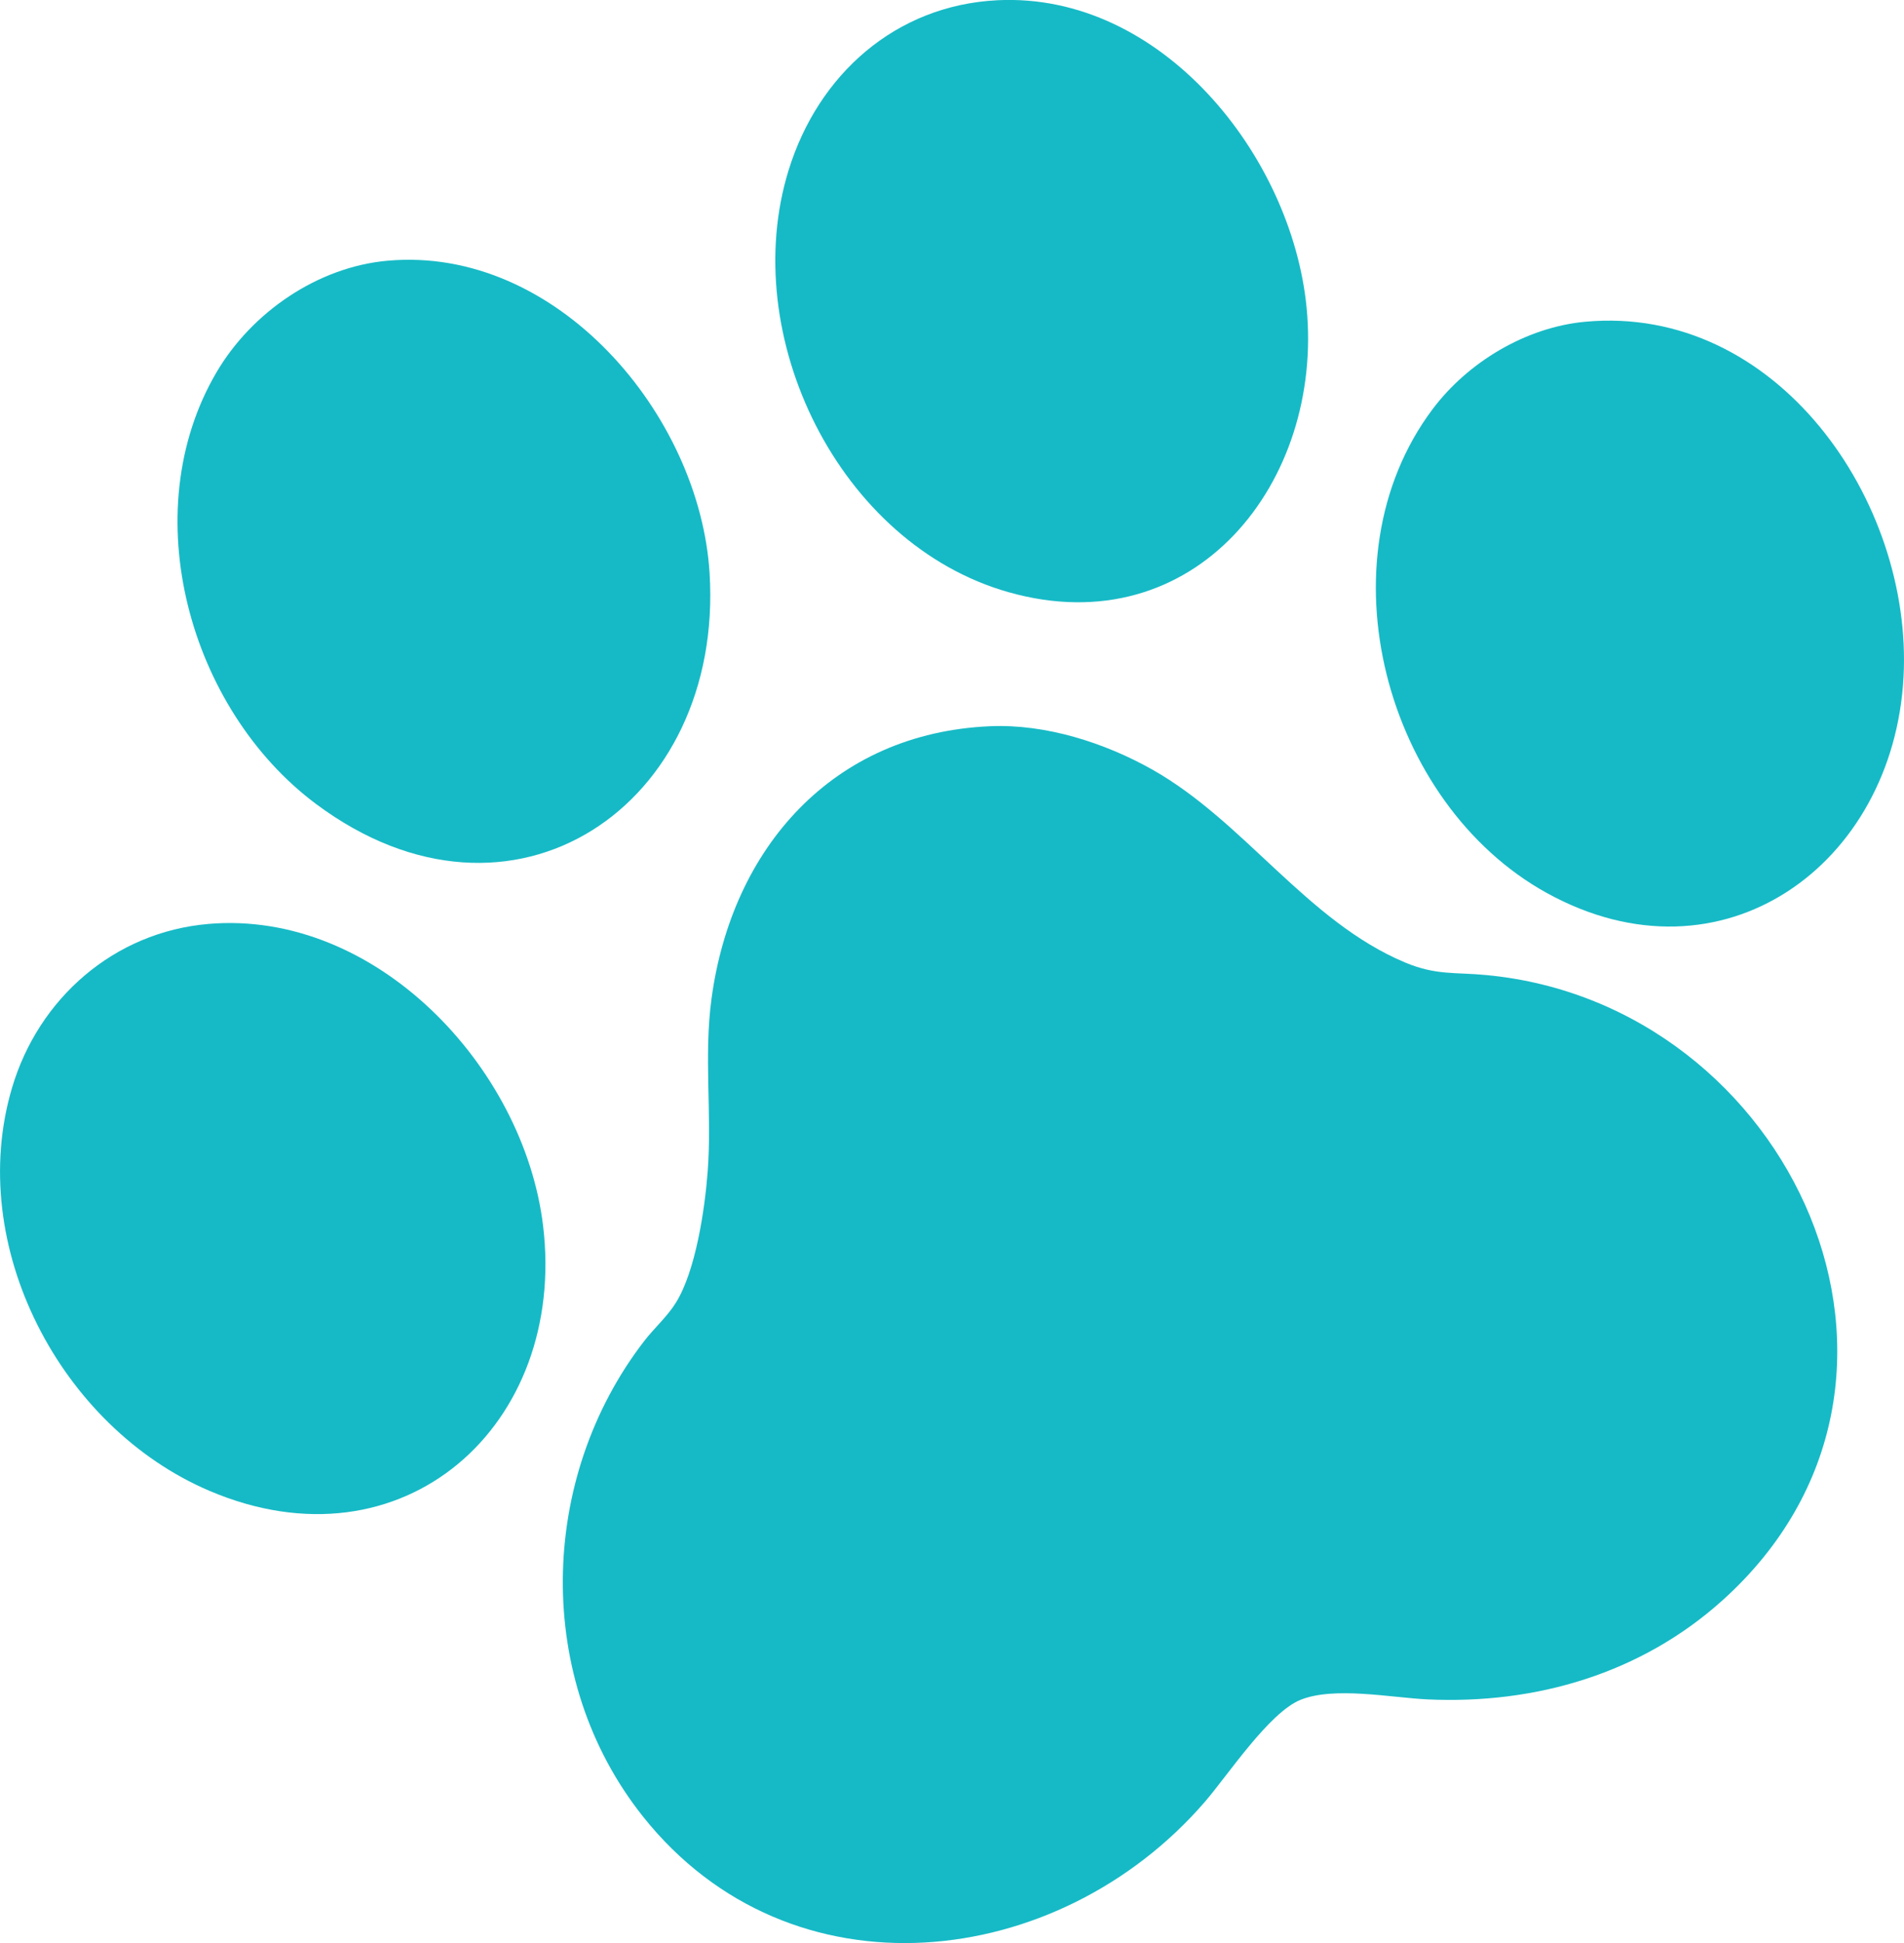
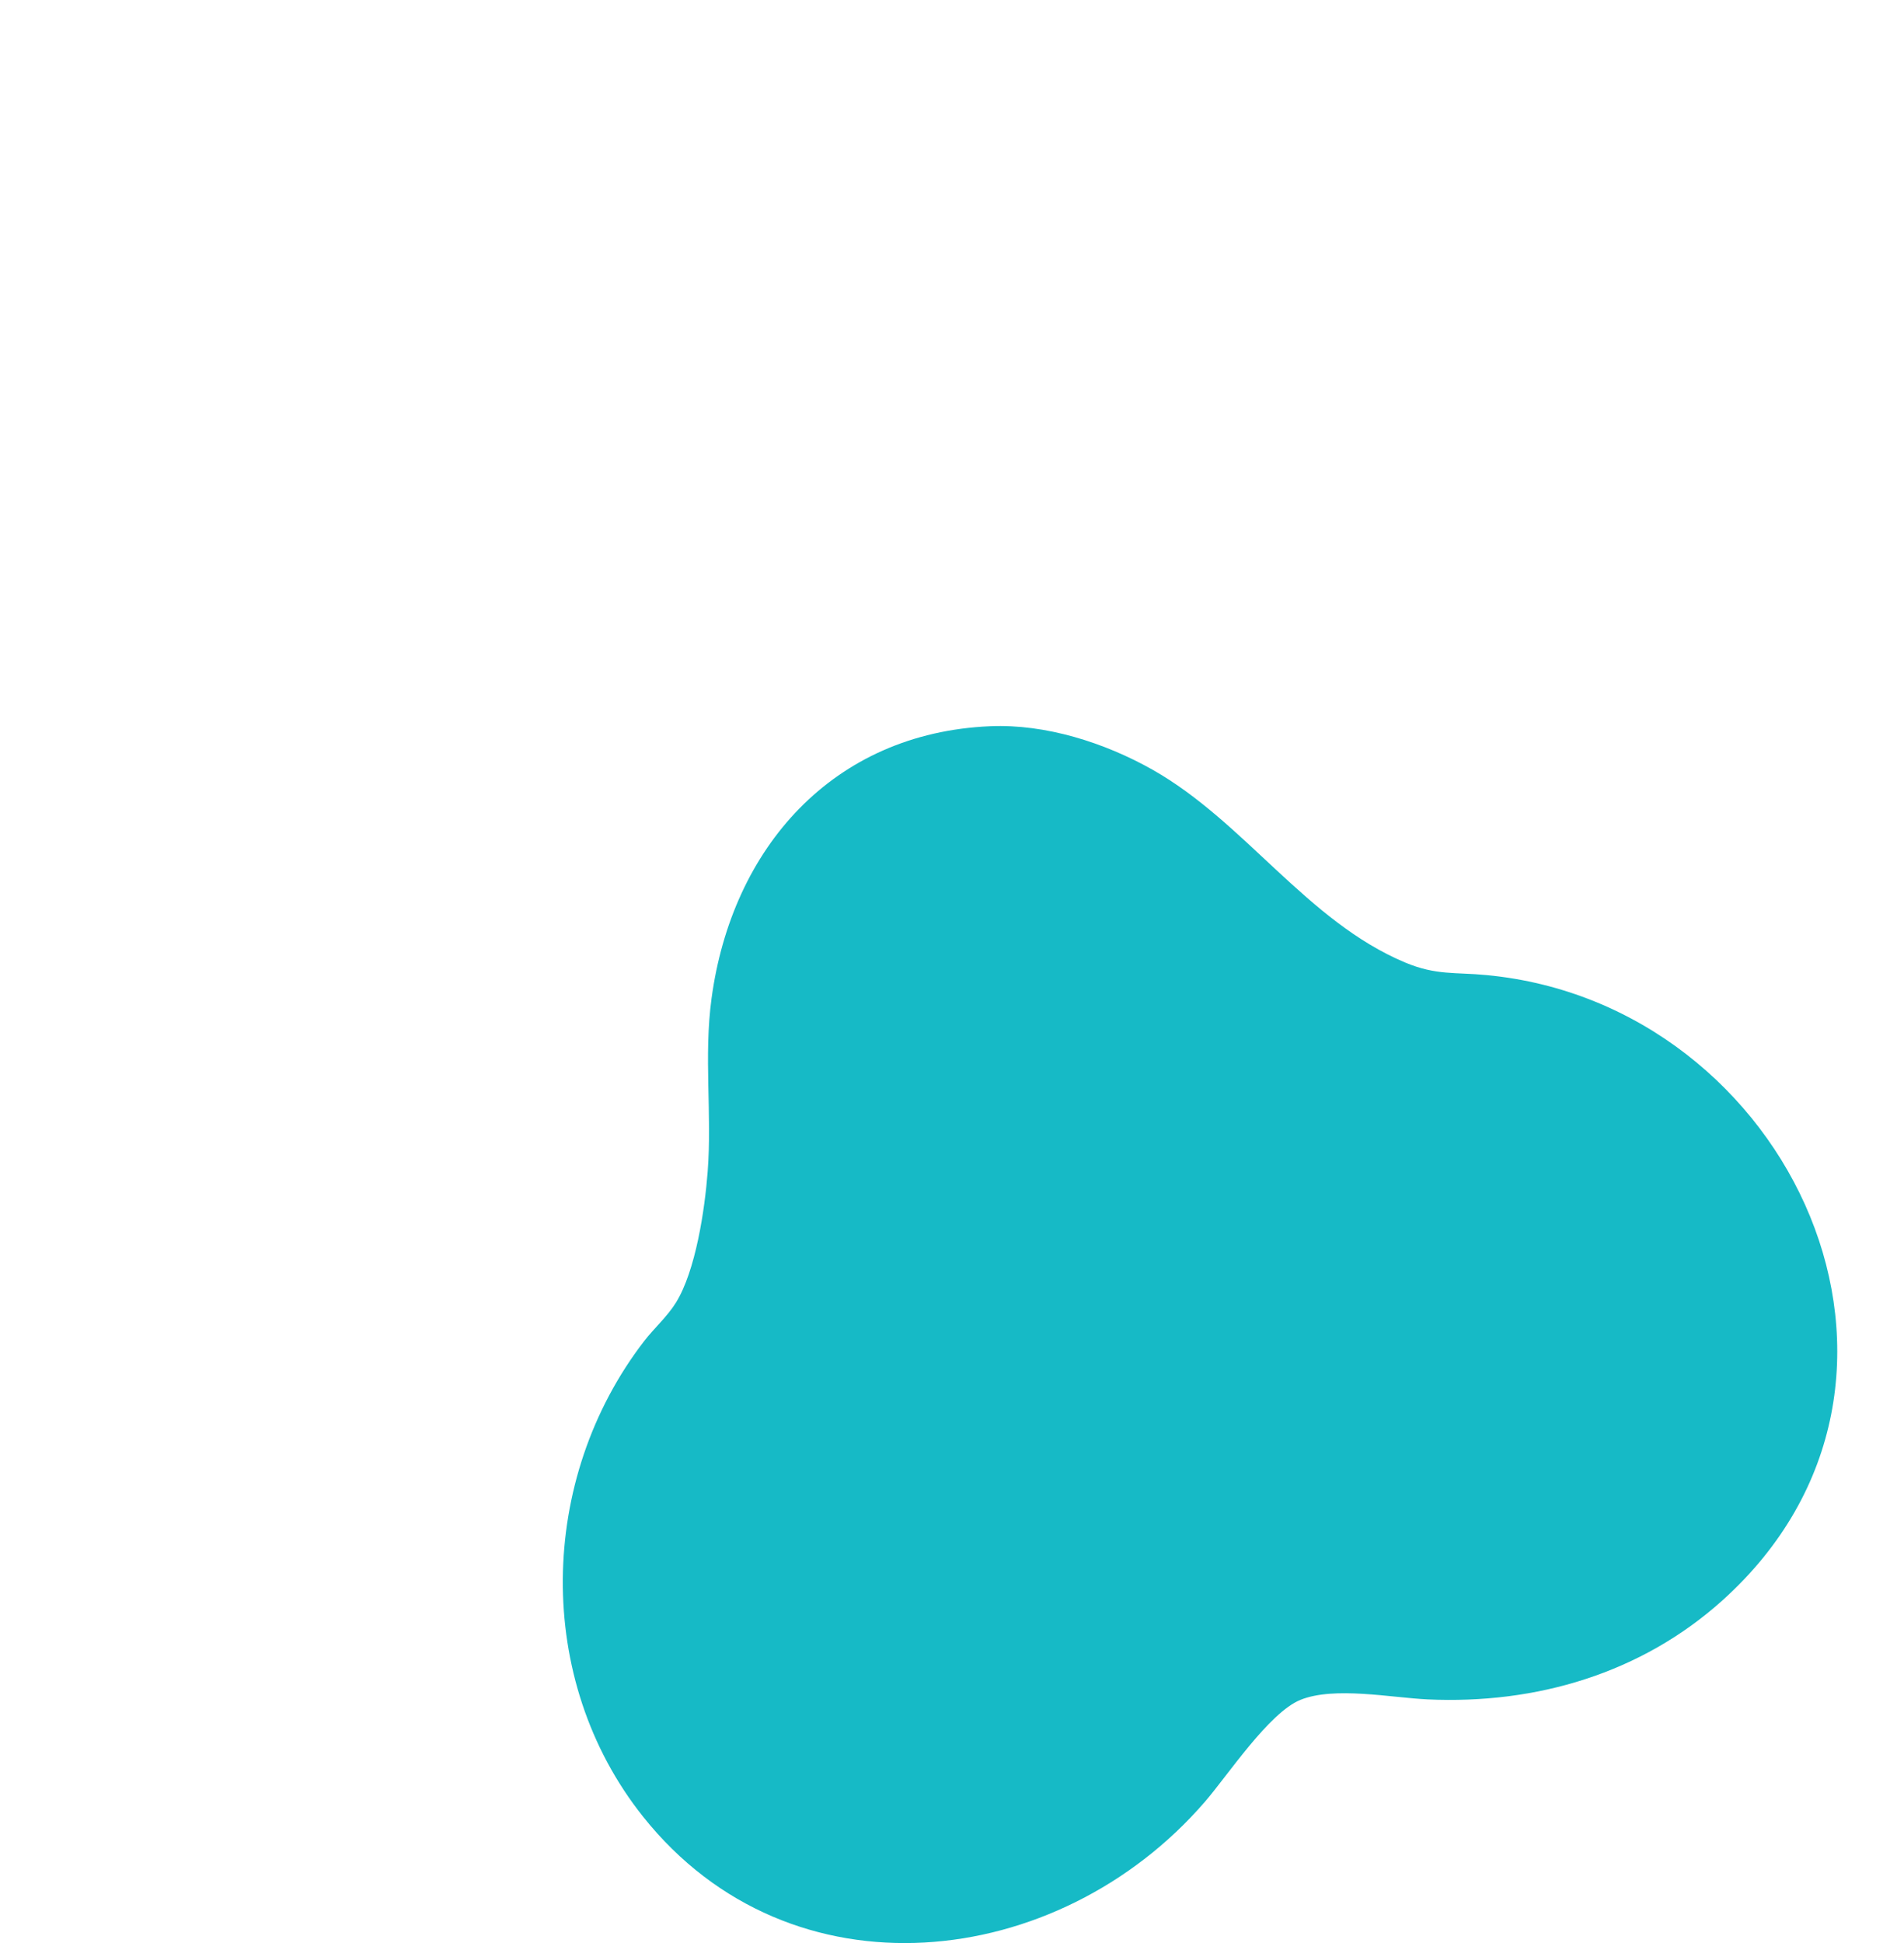
<svg xmlns="http://www.w3.org/2000/svg" data-bbox="0.002 -0.005 166.008 169.341" viewBox="0 0 166.01 169.34" data-type="color">
  <g>
    <g>
      <path d="M86.33 63.29c4.83-.21 9.98 1.43 14.16 3.79 8.03 4.54 13.47 13.22 22.02 16.8 2.72 1.14 4.36.83 7.12 1.1 26.53 2.52 41.8 35.39 20.54 54.5-7.08 6.36-16.25 9.06-25.71 8.62-3.16-.15-8.12-1.15-11.07.04-2.74 1.11-6.32 6.55-8.34 8.89-12.79 14.79-36.09 17.47-48.98 1.29-9.53-11.96-9.16-29.44.09-41.44.87-1.13 2.03-2.15 2.77-3.35 1.73-2.78 2.52-8.12 2.77-11.4.39-5.05-.35-10.06.34-15.12 1.77-13.1 10.56-23.13 24.28-23.72Z" fill="#16bac6" data-color="1" />
-       <path d="M18.17 80.52c14.62-1.25 27.51 12.49 29.18 26.29 2.11 17.39-12.21 30.31-29.1 23.11-12.96-5.53-21.29-21.35-17.2-35.12 2.31-7.8 8.9-13.58 17.13-14.28Z" fill="#16bac6" data-color="1" />
-       <path d="M138.21 28.04c16.68-1.54 28.58 15.6 27.76 30.95-.87 16.38-15.82 27.27-31.11 18.83-14.07-7.77-19.84-28.98-9.96-42.15 3.08-4.11 8.14-7.15 13.31-7.63" fill="#16bac6" data-color="1" />
-       <path d="M86.97.02c14.28-.7 25.64 13.52 26.95 26.76 1.5 15.25-9.75 29.42-25.98 24.83-14.78-4.18-23.65-22.33-19.18-36.78C71.33 6.51 78.07.46 86.97.02" fill="#16bac6" data-color="1" />
-       <path d="M33.8 22.72c14.74-1.31 27.22 13.41 28.07 27.24 1.25 20.2-17.19 32.87-34.31 20.11-11.05-8.24-15.87-25.39-8.68-37.63 3.07-5.22 8.82-9.18 14.92-9.72" fill="#16bac6" data-color="1" />
    </g>
  </g>
</svg>